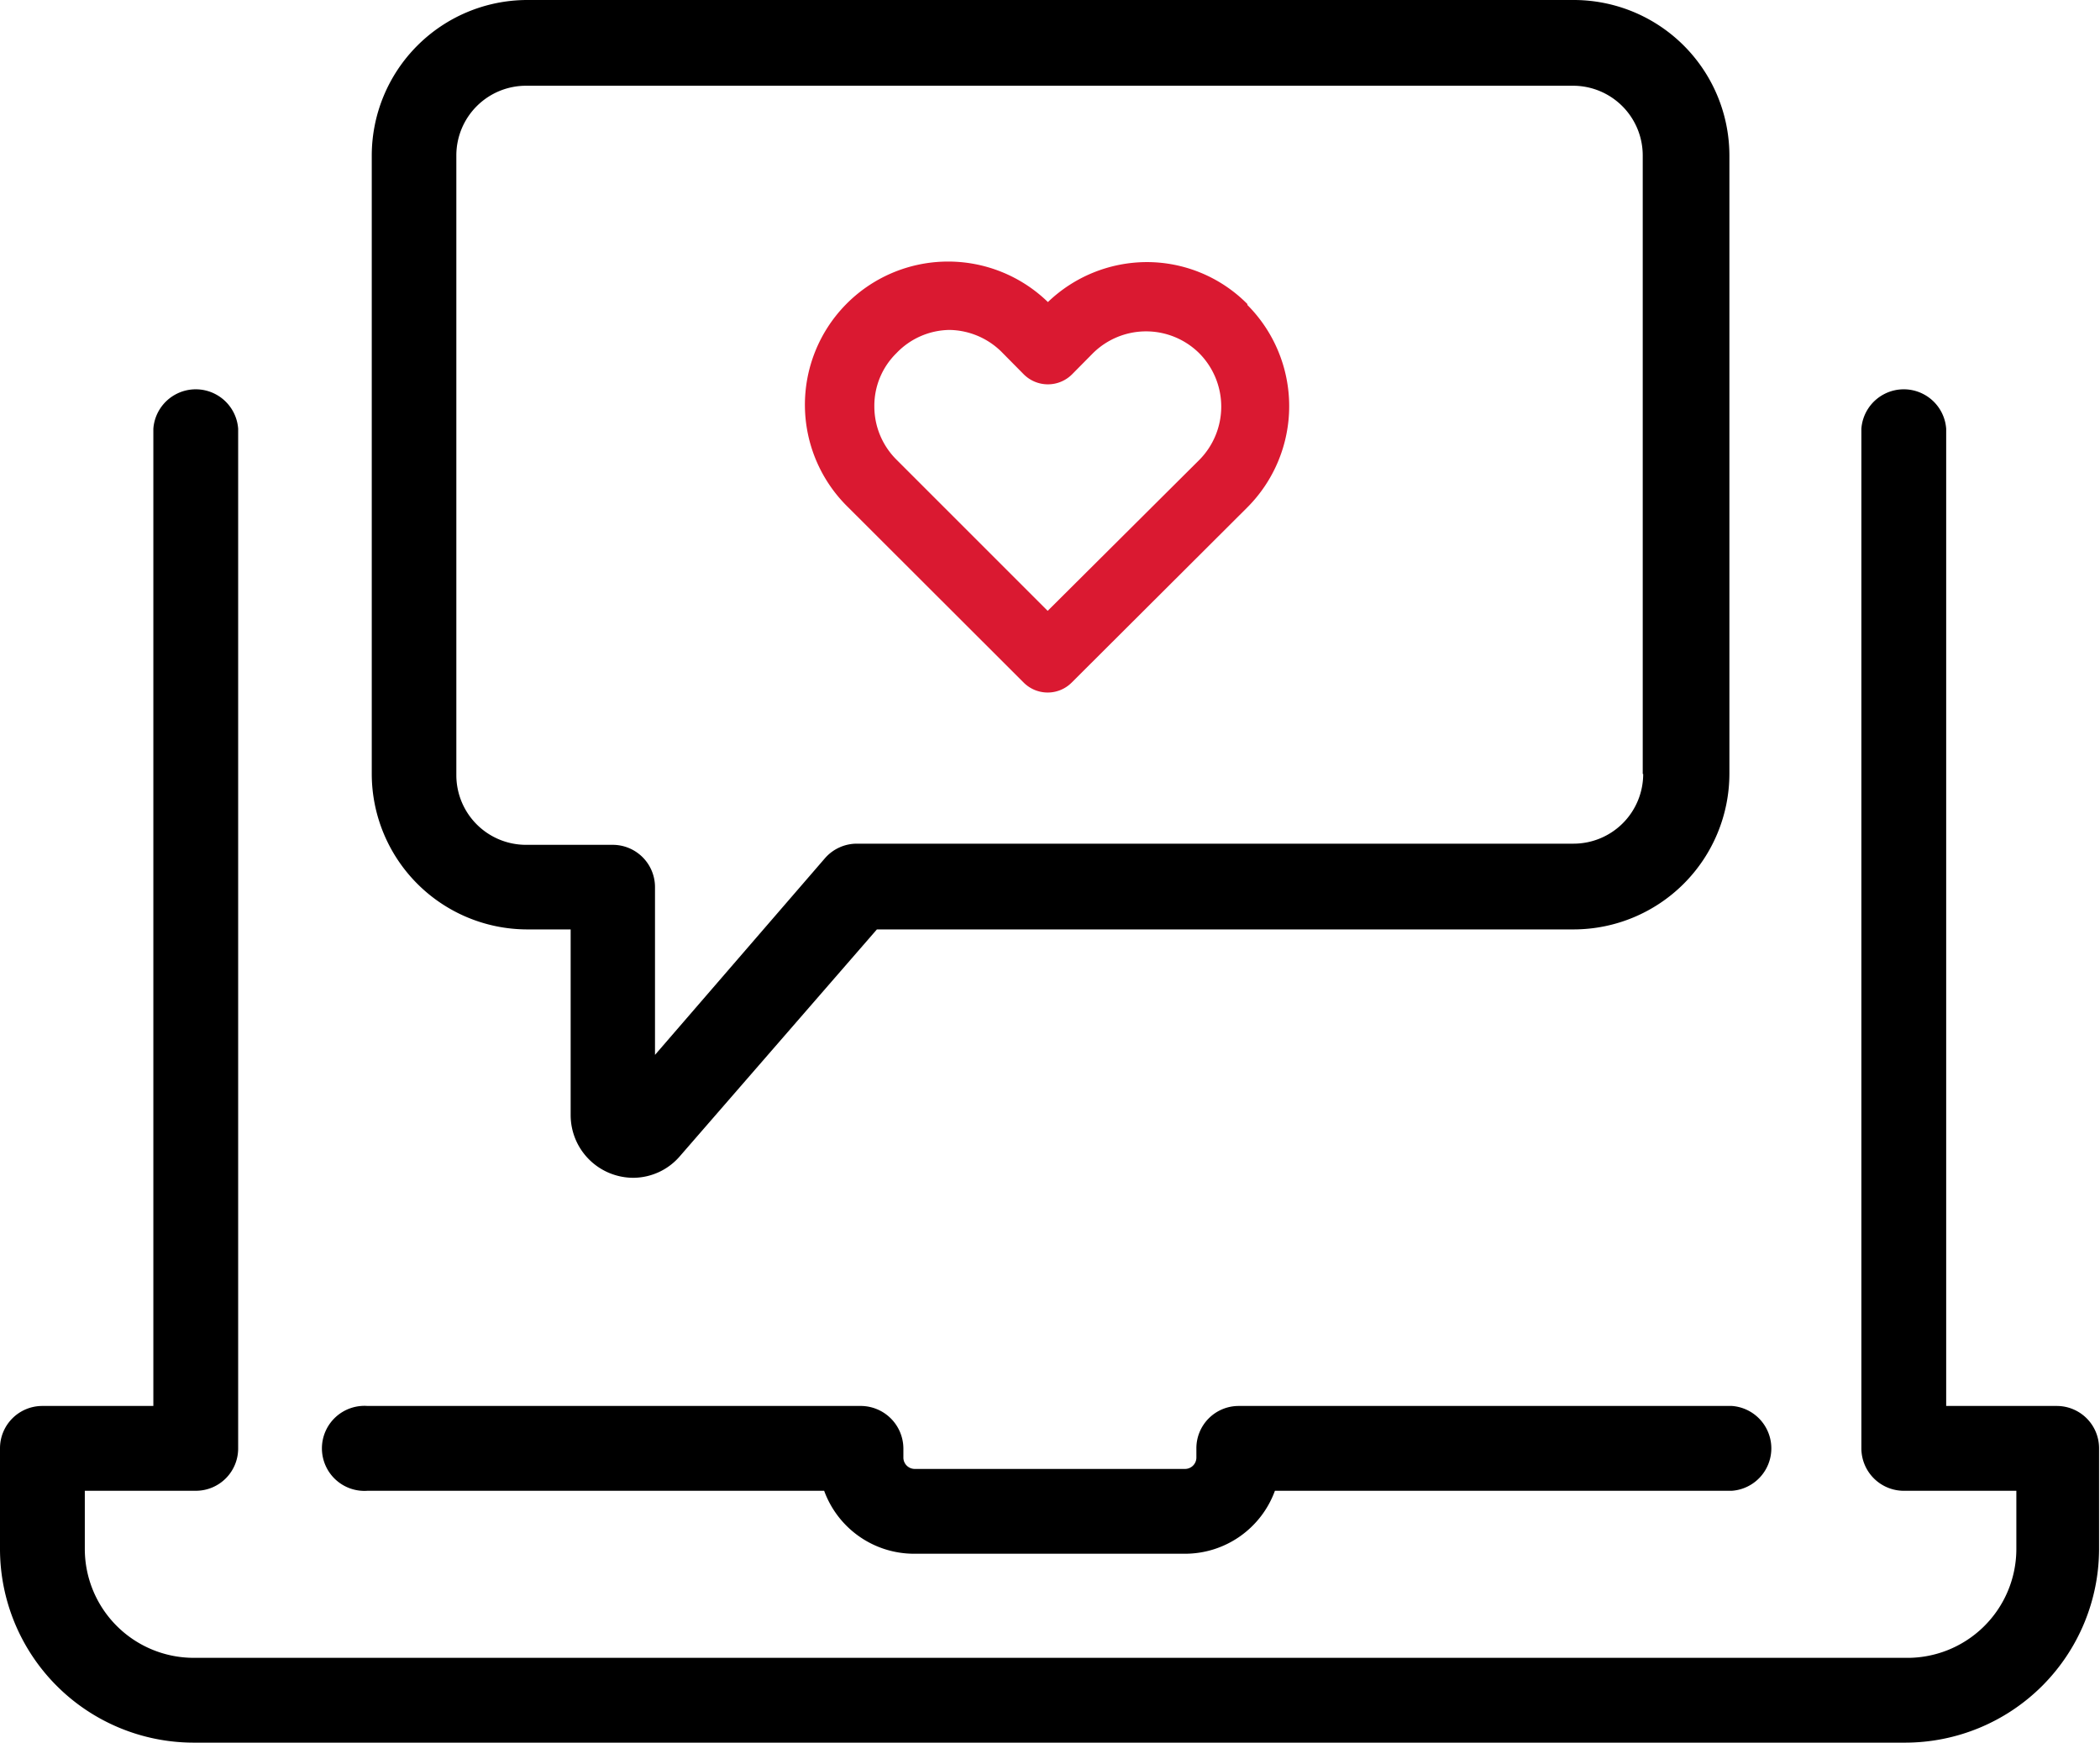
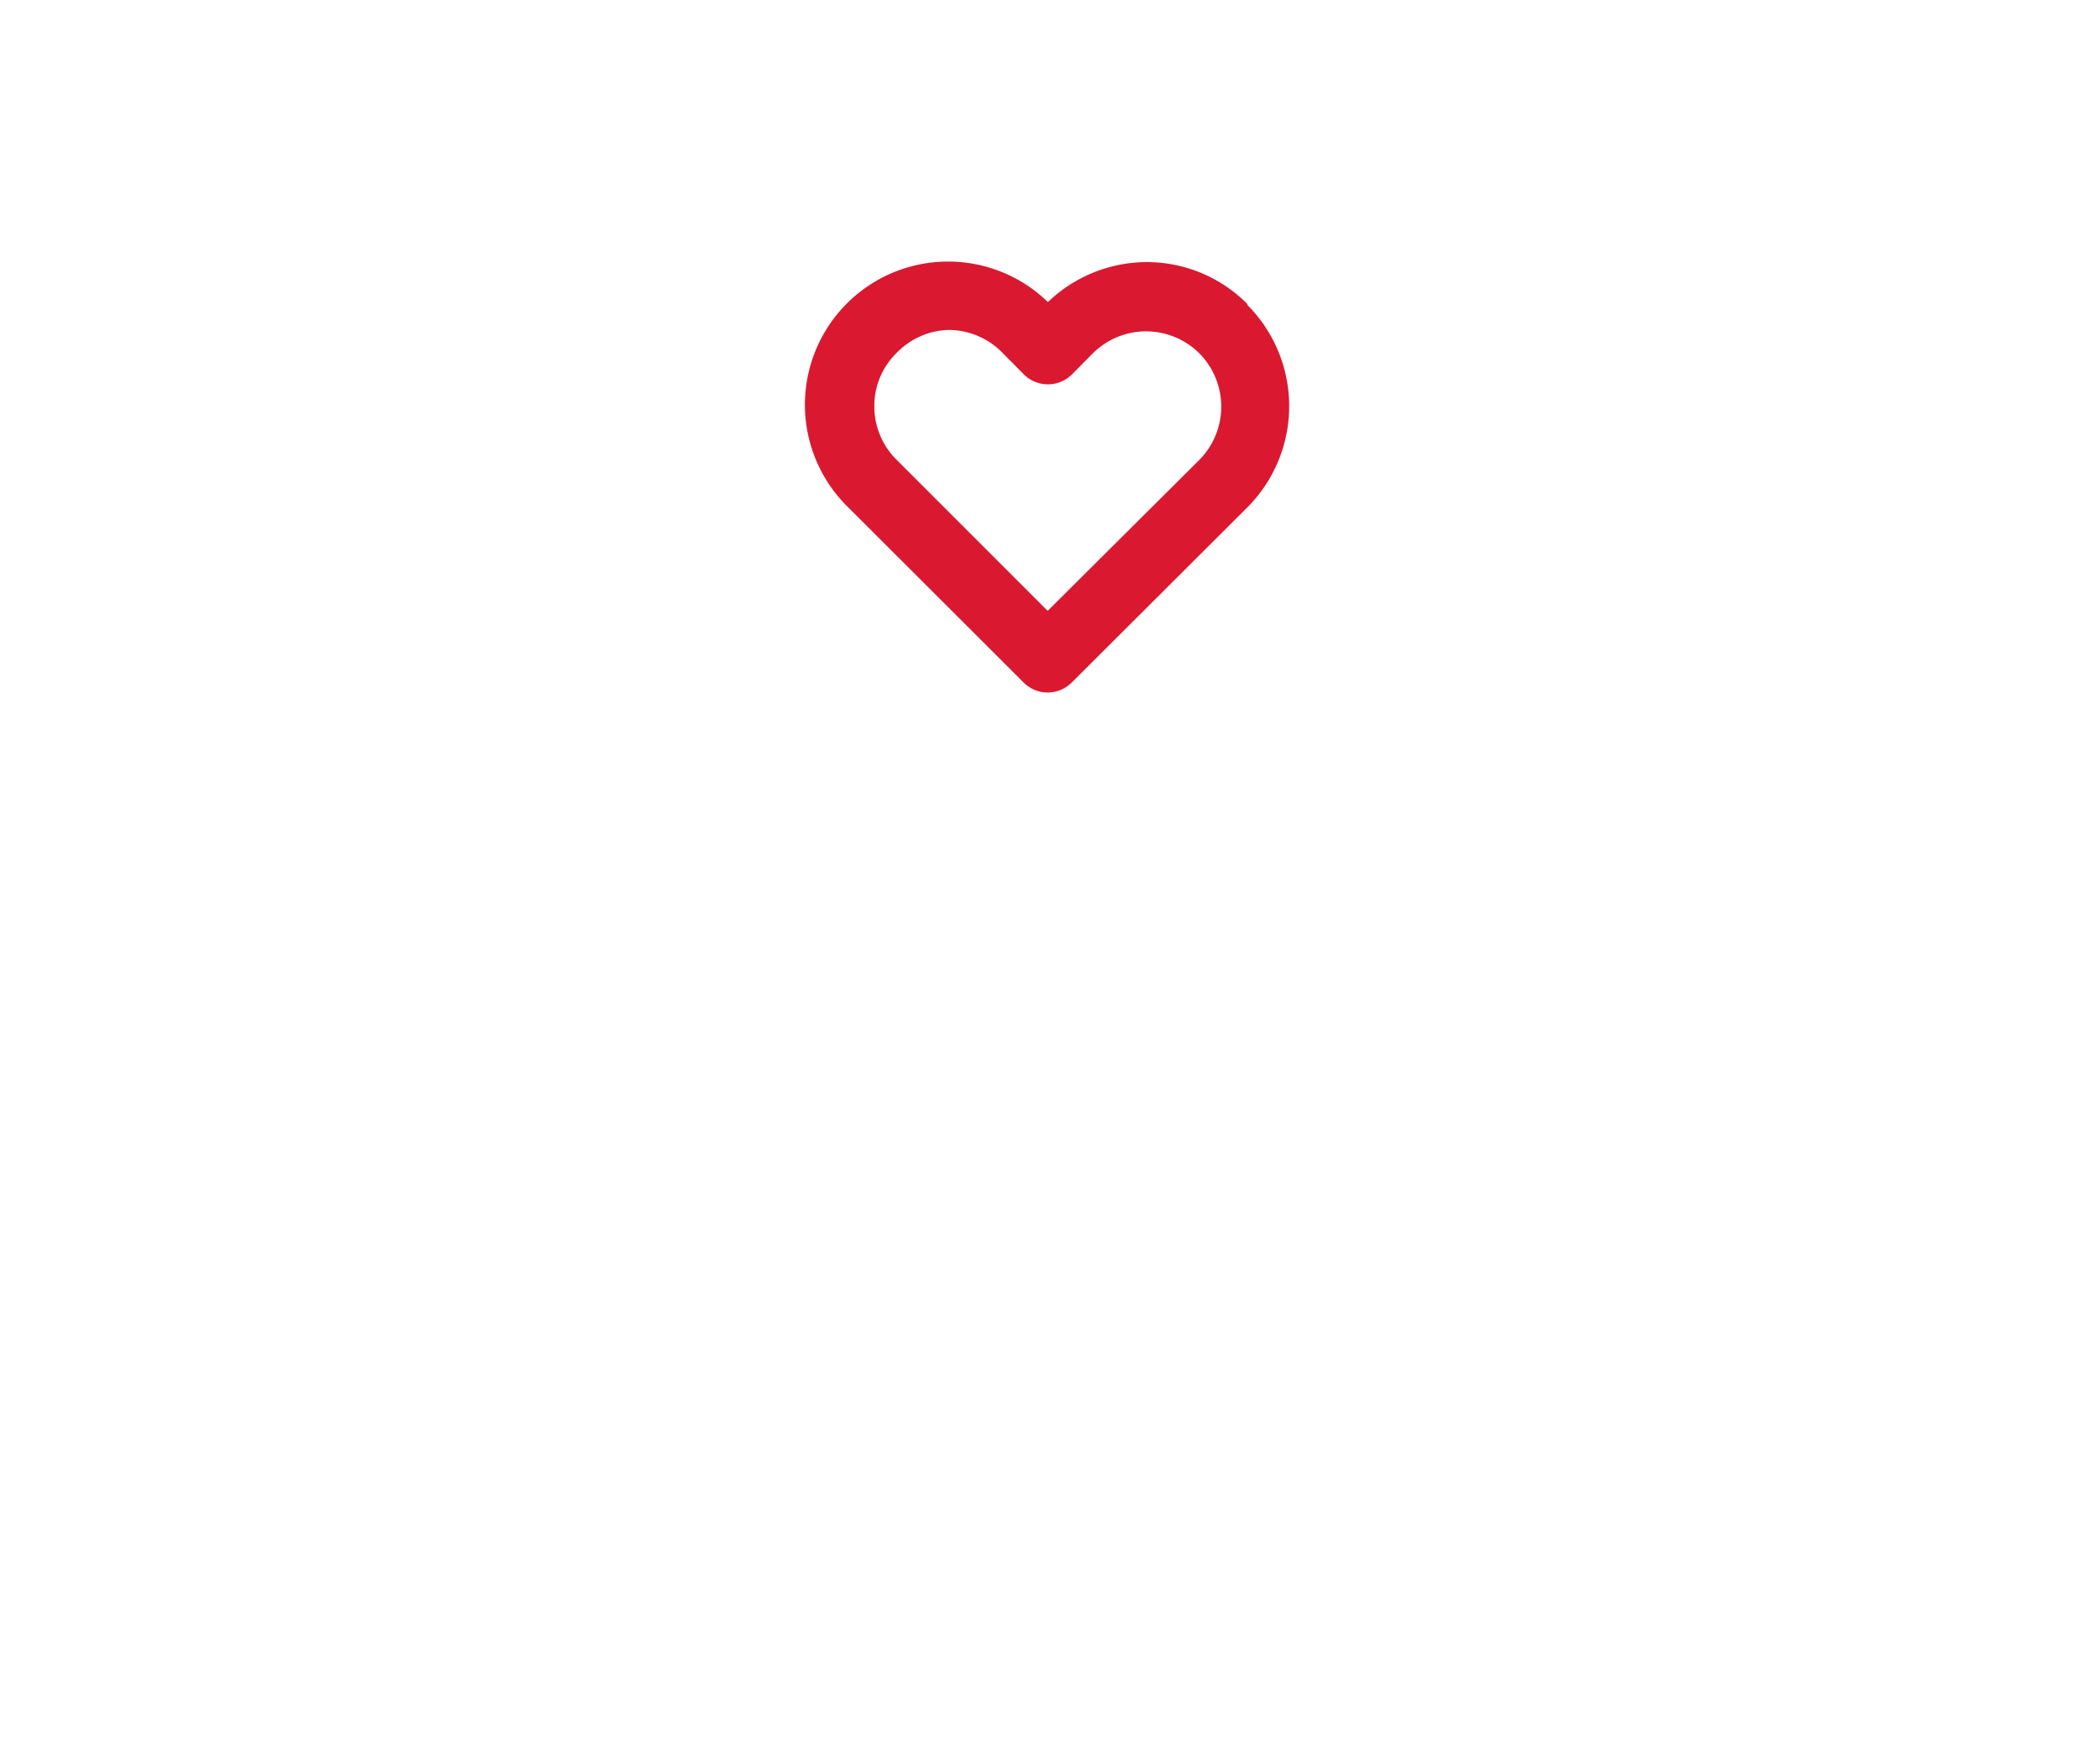
<svg xmlns="http://www.w3.org/2000/svg" viewBox="0 0 90.38 75">
  <defs>
    <style>.cls-1{fill:#da1931;}</style>
  </defs>
  <title>Sjednani online</title>
  <g id="Vrstva_2" data-name="Vrstva 2">
    <g id="Formulare">
      <g id="Sjednani_online" data-name="Sjednani online">
-         <path d="M37,60.51H15.82a1.83,1.83,0,1,0,0,3.65H35.47a4.12,4.12,0,0,0,3.87,2.71H51a4.12,4.12,0,0,0,3.87-2.71H74.54a1.83,1.83,0,0,0,0-3.65H53.32a1.82,1.82,0,0,0-1.83,1.82v.41a.49.49,0,0,1-.48.48H39.36a.49.49,0,0,1-.48-.48v-.41A1.84,1.84,0,0,0,37,60.51Z" />
-         <path d="M88.55,60.51H83.76V18.45a1.83,1.83,0,0,0-3.65,0V62.33A1.83,1.83,0,0,0,82,64.16h4.78v2.51A4.69,4.69,0,0,1,82,71.35H8.33a4.69,4.69,0,0,1-4.68-4.68V64.16H8.43a1.82,1.82,0,0,0,1.82-1.83V18.45a1.83,1.83,0,0,0-3.65,0V60.51H1.83A1.82,1.82,0,0,0,0,62.33v4.34A8.34,8.34,0,0,0,8.33,75H82a8.35,8.35,0,0,0,8.34-8.33V62.33a1.82,1.82,0,0,0-1.83-1.82Z" />
-         <path d="M67.72,0H22.66A6.7,6.7,0,0,0,16,6.69V33.31A6.7,6.7,0,0,0,22.66,40h1.9v8a2.7,2.7,0,0,0,2.71,2.69,2.66,2.66,0,0,0,2-.94L37.74,40h30a6.71,6.71,0,0,0,6.69-6.7V6.69A6.7,6.7,0,0,0,67.72,0Zm3,33.31a3,3,0,0,1-3,3H36.89a1.82,1.82,0,0,0-1.38.62l-7.32,8.47V38.18a1.82,1.82,0,0,0-1.83-1.82H22.64a3,3,0,0,1-3-3V6.69a3,3,0,0,1,3-3H67.7a3,3,0,0,1,3,3V33.31Z" />
        <path class="cls-1" d="M53.69,13.09h0a6.09,6.09,0,0,0-4.36-1.81A6.16,6.16,0,0,0,45.1,13a6.16,6.16,0,0,0-8.59,8.84l7.55,7.54a1.46,1.46,0,0,0,2.06,0l7.56-7.54a6.17,6.17,0,0,0,0-8.72ZM40.86,14.2a3.25,3.25,0,0,1,2.3,1l.9.91a1.47,1.47,0,0,0,2.08,0l.89-.9a3.25,3.25,0,0,1,4.59,0,3.26,3.26,0,0,1,0,4.58l-6.53,6.5-6.51-6.51a3.23,3.23,0,0,1-.95-2.29,3.17,3.17,0,0,1,.95-2.29A3.21,3.21,0,0,1,40.86,14.2Z" />
      </g>
    </g>
  </g>
</svg>